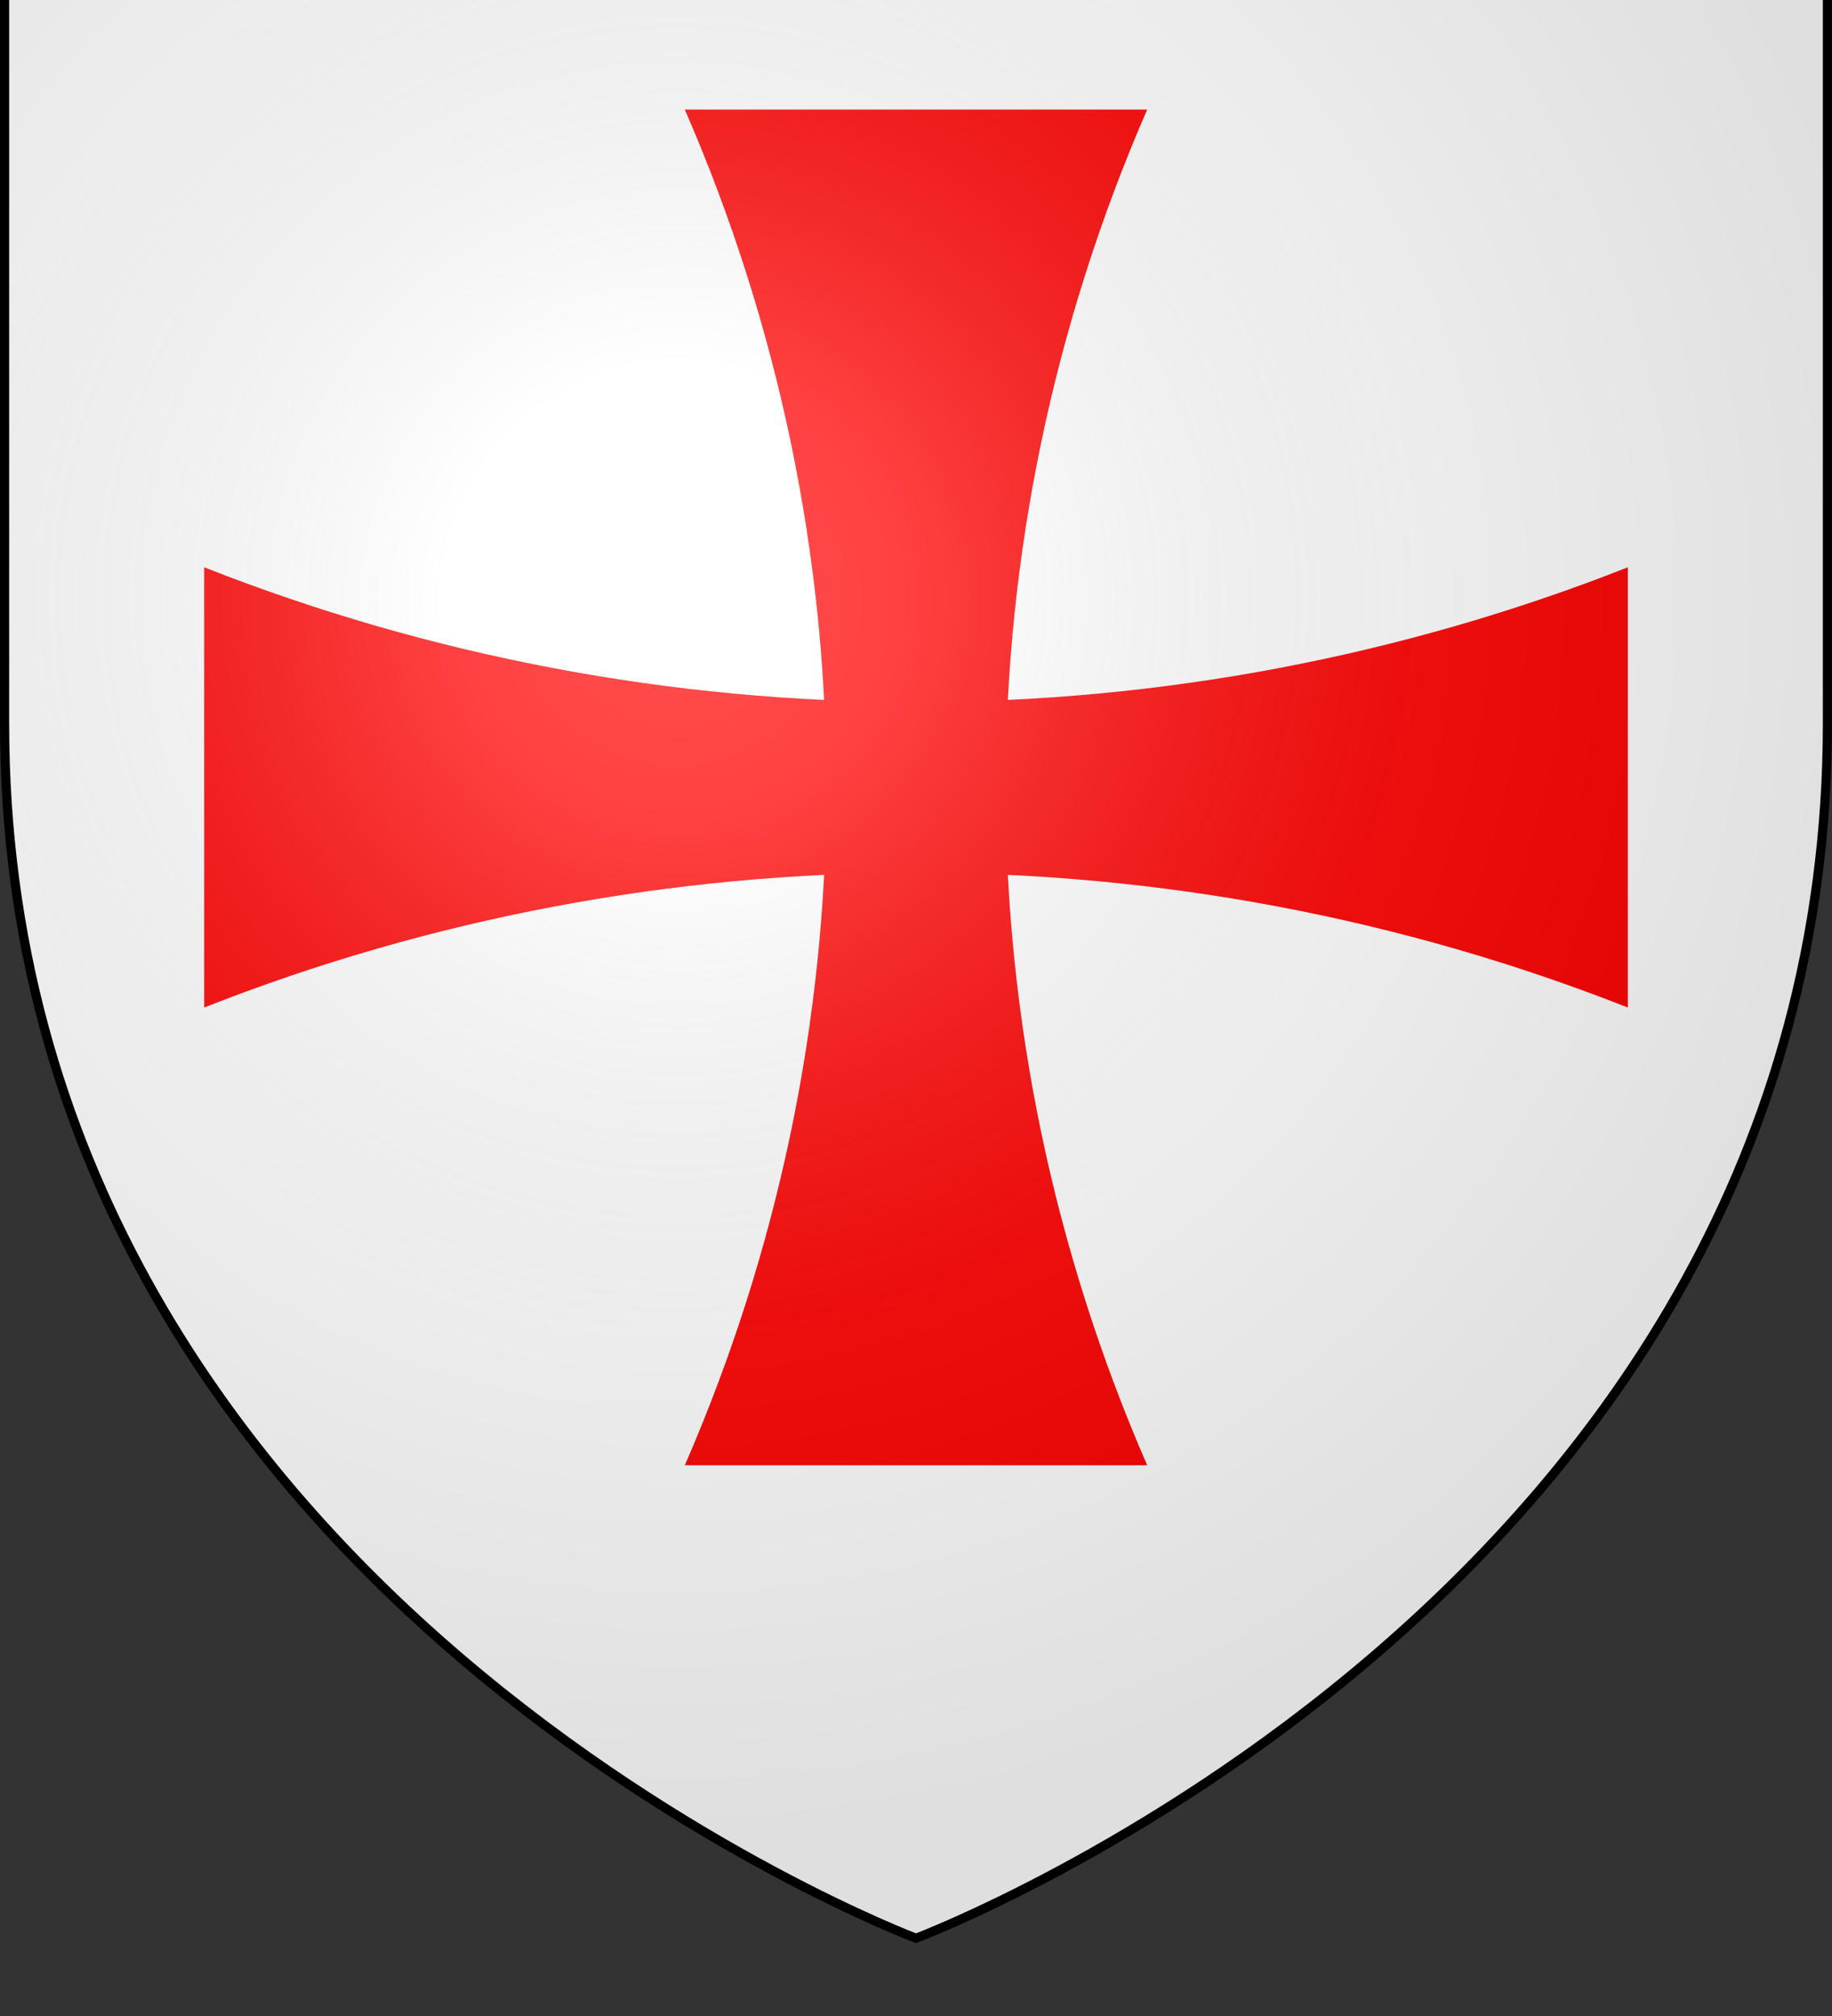
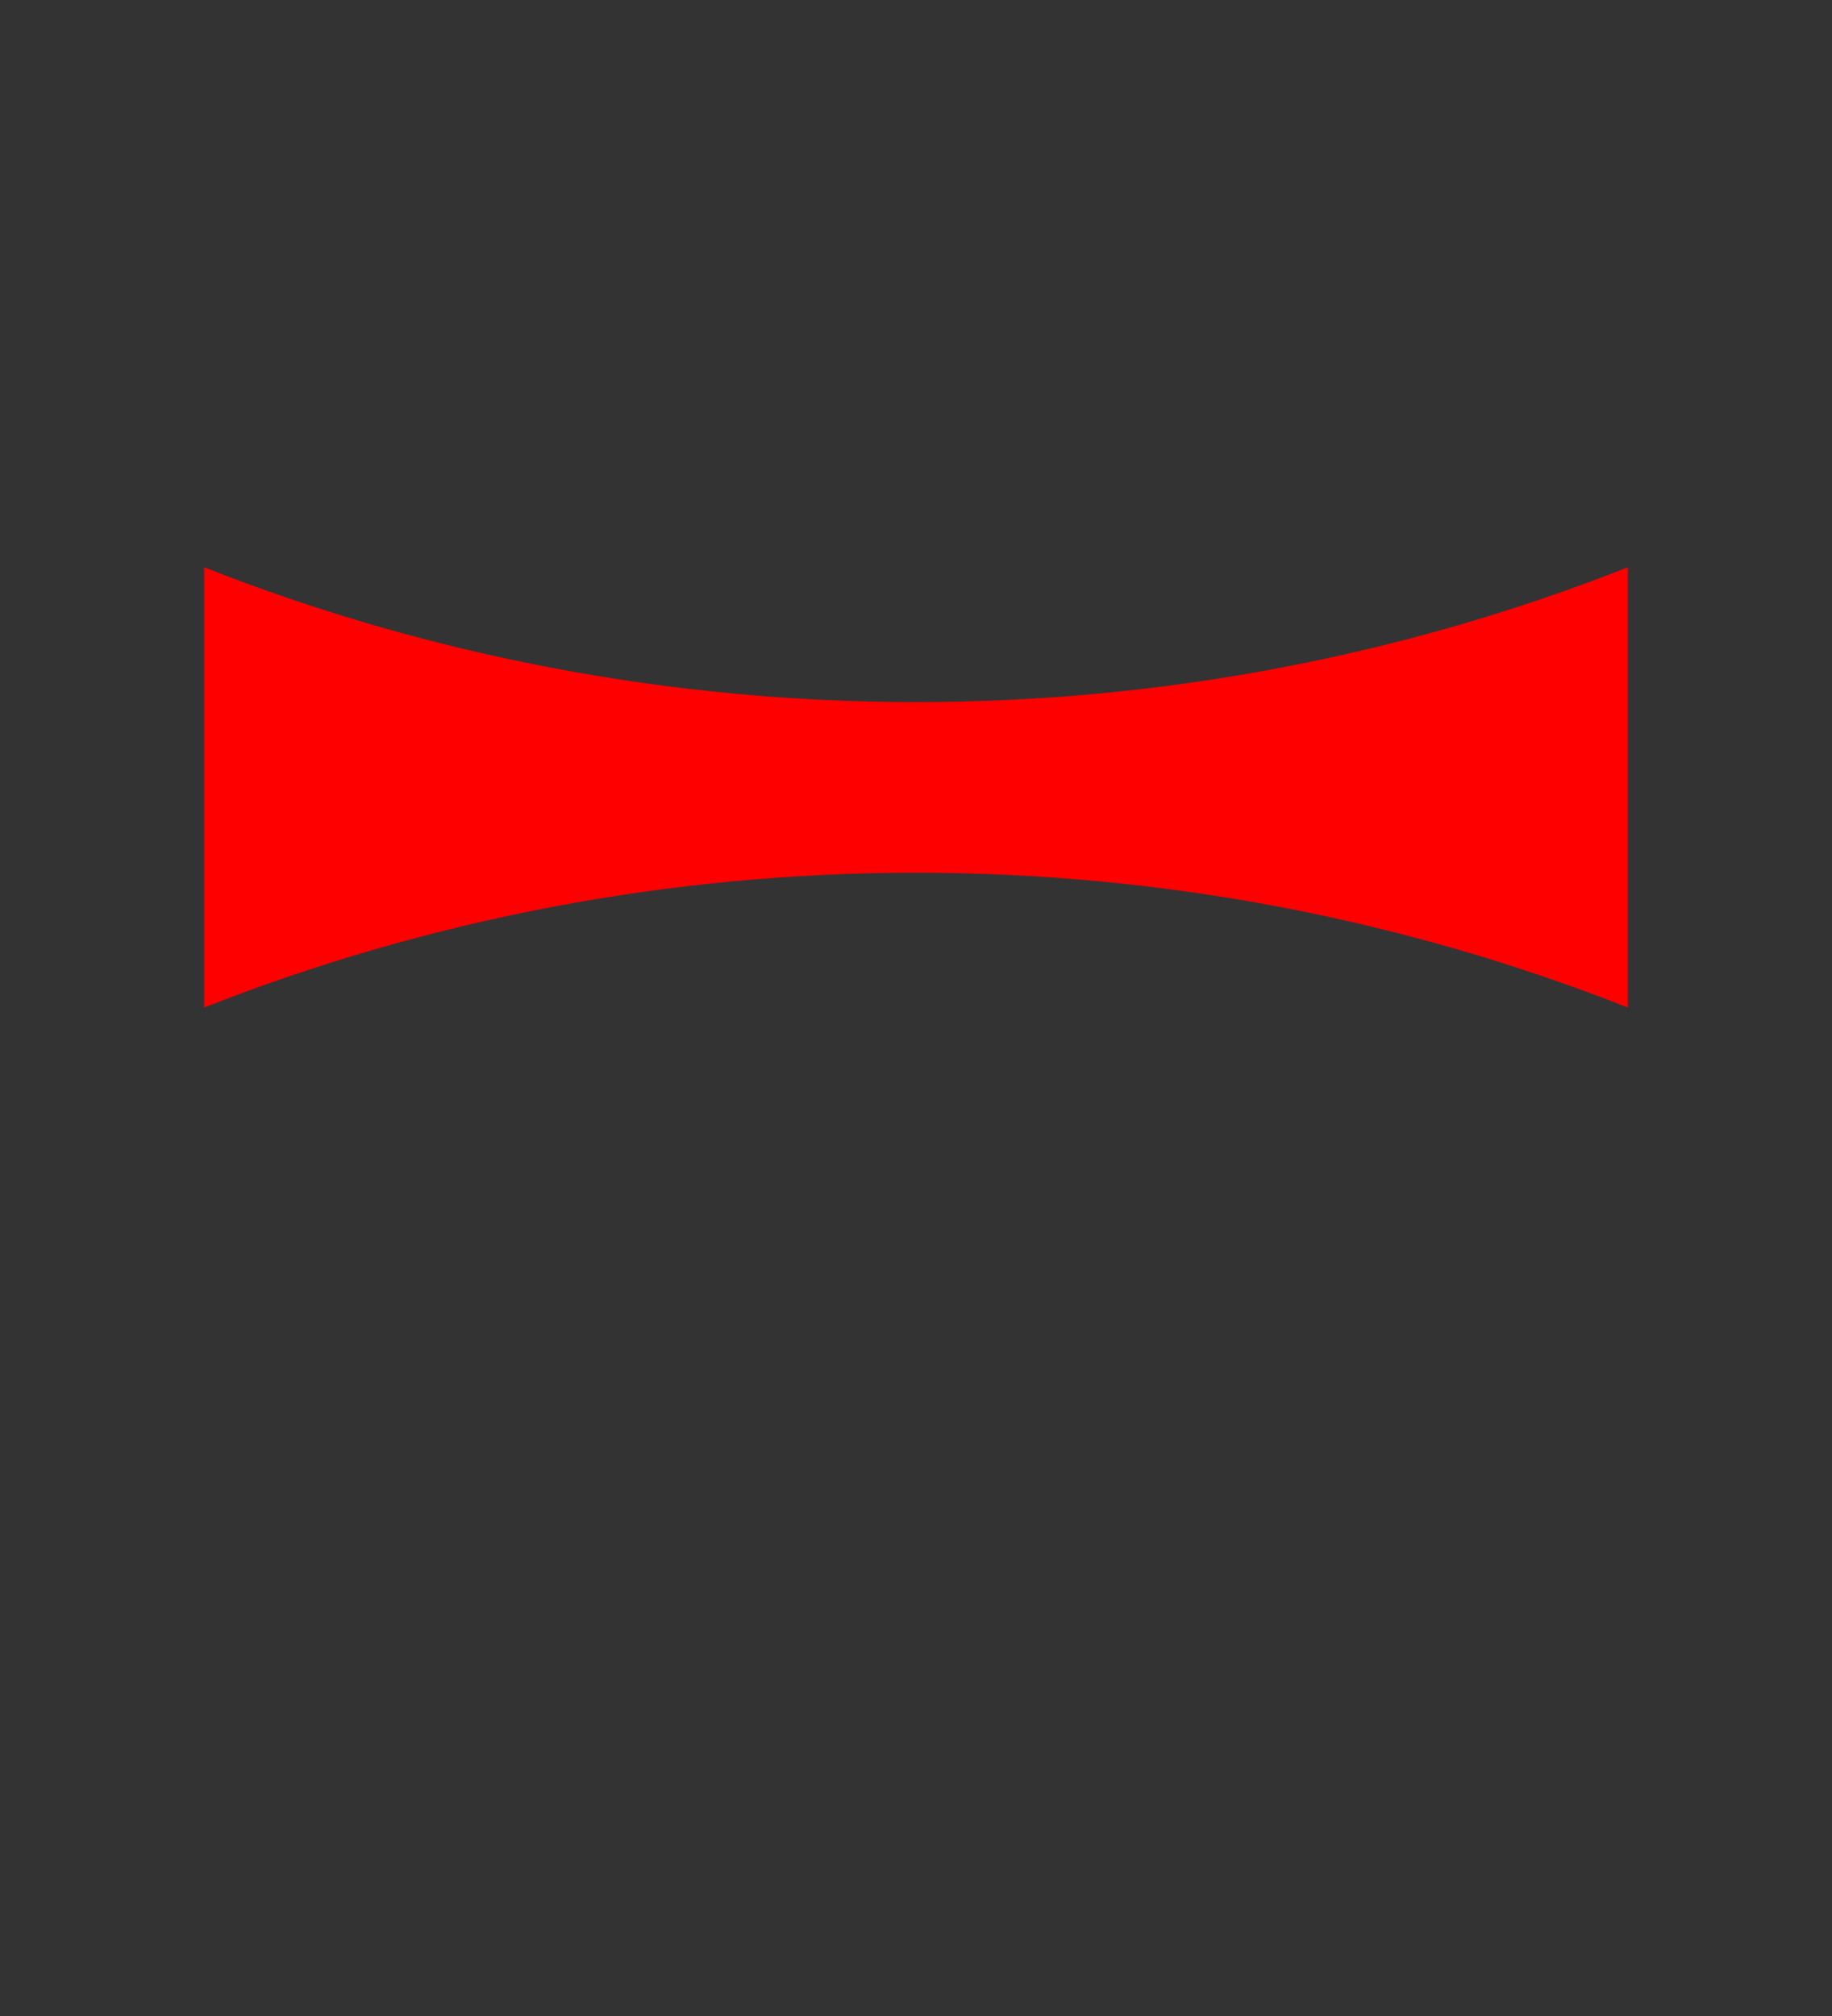
<svg xmlns="http://www.w3.org/2000/svg" xmlns:xlink="http://www.w3.org/1999/xlink" version="1.0" width="600" height="660" id="svg2">
  <rect width="100%" height="100%" fill="#333333" stroke="none" />
  <desc id="desc4">Flag of Canton of Valais (Wallis)</desc>
  <defs id="defs6">
    <linearGradient id="linearGradient2893">
      <stop style="stop-color:white;stop-opacity:0.314" offset="0" id="stop2895" />
      <stop style="stop-color:white;stop-opacity:0.251" offset="0.19" id="stop2897" />
      <stop style="stop-color:#6b6b6b;stop-opacity:0.125" offset="0.6" id="stop2901" />
      <stop style="stop-color:black;stop-opacity:0.125" offset="1" id="stop2899" />
    </linearGradient>
    <linearGradient id="linearGradient2885">
      <stop style="stop-color:white;stop-opacity:1" offset="0" id="stop2887" />
      <stop style="stop-color:white;stop-opacity:1" offset="0.229" id="stop2891" />
      <stop style="stop-color:black;stop-opacity:1" offset="1" id="stop2889" />
    </linearGradient>
    <linearGradient id="linearGradient2955">
      <stop style="stop-color:#fd0000;stop-opacity:1" offset="0" id="stop2867" />
      <stop style="stop-color:#e77275;stop-opacity:0.659" offset="0.5" id="stop2873" />
      <stop style="stop-color:black;stop-opacity:0.323" offset="1" id="stop2959" />
    </linearGradient>
    <radialGradient cx="225.524" cy="218.901" r="300" fx="225.524" fy="218.901" id="radialGradient2961" xlink:href="#linearGradient2955" gradientUnits="userSpaceOnUse" gradientTransform="matrix(-4.167939e-4,2.183,-1.884,-3.599562e-4,615.597,-289.121)" />
    <polygon points="0,-1 0.588,0.809 -0.951,-0.309 0.951,-0.309 -0.588,0.809 0,-1 " transform="scale(53,53)" id="star" />
    <clipPath id="clip">
      <path d="M 0,-200 L 0,600 L 300,600 L 300,-200 L 0,-200 z " id="path10" />
    </clipPath>
    <radialGradient cx="225.524" cy="218.901" r="300" fx="225.524" fy="218.901" id="radialGradient1911" xlink:href="#linearGradient2955" gradientUnits="userSpaceOnUse" gradientTransform="matrix(-4.167939e-4,2.183,-1.884,-3.599562e-4,615.597,-289.121)" />
    <radialGradient cx="225.524" cy="218.901" r="300" fx="225.524" fy="218.901" id="radialGradient2865" xlink:href="#linearGradient2955" gradientUnits="userSpaceOnUse" gradientTransform="matrix(0,1.749,-1.593,-1.049767e-7,551.788,-191.29)" />
    <radialGradient cx="225.524" cy="218.901" r="300" fx="225.524" fy="218.901" id="radialGradient2871" xlink:href="#linearGradient2955" gradientUnits="userSpaceOnUse" gradientTransform="matrix(0,1.386,-1.323,-5.741131e-8,-158.082,-109.541)" />
    <radialGradient cx="221.445" cy="226.331" r="300" fx="221.445" fy="226.331" id="radialGradient3163" xlink:href="#linearGradient2893" gradientUnits="userSpaceOnUse" gradientTransform="matrix(1.353,0,0,1.349,-77.629,-109.7)" />
  </defs>
  <g style="opacity:1;display:inline" id="layer3">
-     <path d="M 300,634.547 C 300,634.547 598.5,522.226 598.5,236.775 C 598.5,-48.677 598.5,-21.777 598.5,-21.777 L 1.5,-21.777 L 1.5,236.775 C 1.5,522.226 300,634.547 300,634.547 z " style="fill:white;fill-opacity:1;fill-rule:evenodd;stroke:none;stroke-width:1px;stroke-linecap:butt;stroke-linejoin:miter;stroke-opacity:1" id="path2855" />
-   </g>
+     </g>
  <g id="layer4">
    <g transform="matrix(8.629073e-2,0,0,8.21364e-2,41.128,11.375)" style="fill:red;stroke:none" id="g1921">
      <path d="M 298.255,2122.59 C 1154.81,2477.39 2072.87,2660 3000,2660 C 3927.13,2660 4845.19,2477.39 5701.74,2122.59 L 5701.74,3877.41 C 4845.19,3522.61 3927.13,3340 3000,3340 C 2072.87,3340 1154.81,3522.61 298.255,3877.41 L 298.255,2122.59 z " style="fill:red" id="path1923" />
-       <path d="M 3877.41,298.255 C 3522.61,1154.81 3340,2072.87 3340,3000 C 3340,3927.13 3522.61,4845.19 3877.41,5701.74 L 2122.59,5701.74 C 2477.39,4845.19 2660,3927.13 2660,3000 C 2660,2072.87 2477.39,1154.81 2122.59,298.255 L 3877.41,298.255 z " style="fill:red" id="path1925" />
    </g>
  </g>
  <g style="display:inline" id="layer2">
-     <path d="M 300,634.547 C 300,634.547 598.5,522.226 598.5,236.775 C 598.5,-48.677 598.5,-21.777 598.5,-21.777 L 1.5,-21.777 L 1.5,236.775 C 1.5,522.226 300,634.547 300,634.547 z " style="opacity:1;fill:url(#radialGradient3163);fill-opacity:1;fill-rule:evenodd;stroke:none;stroke-width:1px;stroke-linecap:butt;stroke-linejoin:miter;stroke-opacity:1" id="path2875" />
-   </g>
+     </g>
  <g style="display:inline" id="layer1">
-     <path d="M 300,634.547 C 300,634.547 1.5,522.226 1.5,236.775 C 1.5,-48.677 1.5,-21.777 1.5,-21.777 L 598.5,-21.777 L 598.5,236.775 C 598.5,522.226 300,634.547 300,634.547 z " style="opacity:1;fill:none;fill-opacity:1;fill-rule:evenodd;stroke:black;stroke-width:3;stroke-linecap:butt;stroke-linejoin:miter;stroke-miterlimit:4;stroke-dasharray:none;stroke-opacity:1" id="path1411" />
-   </g>
+     </g>
</svg>